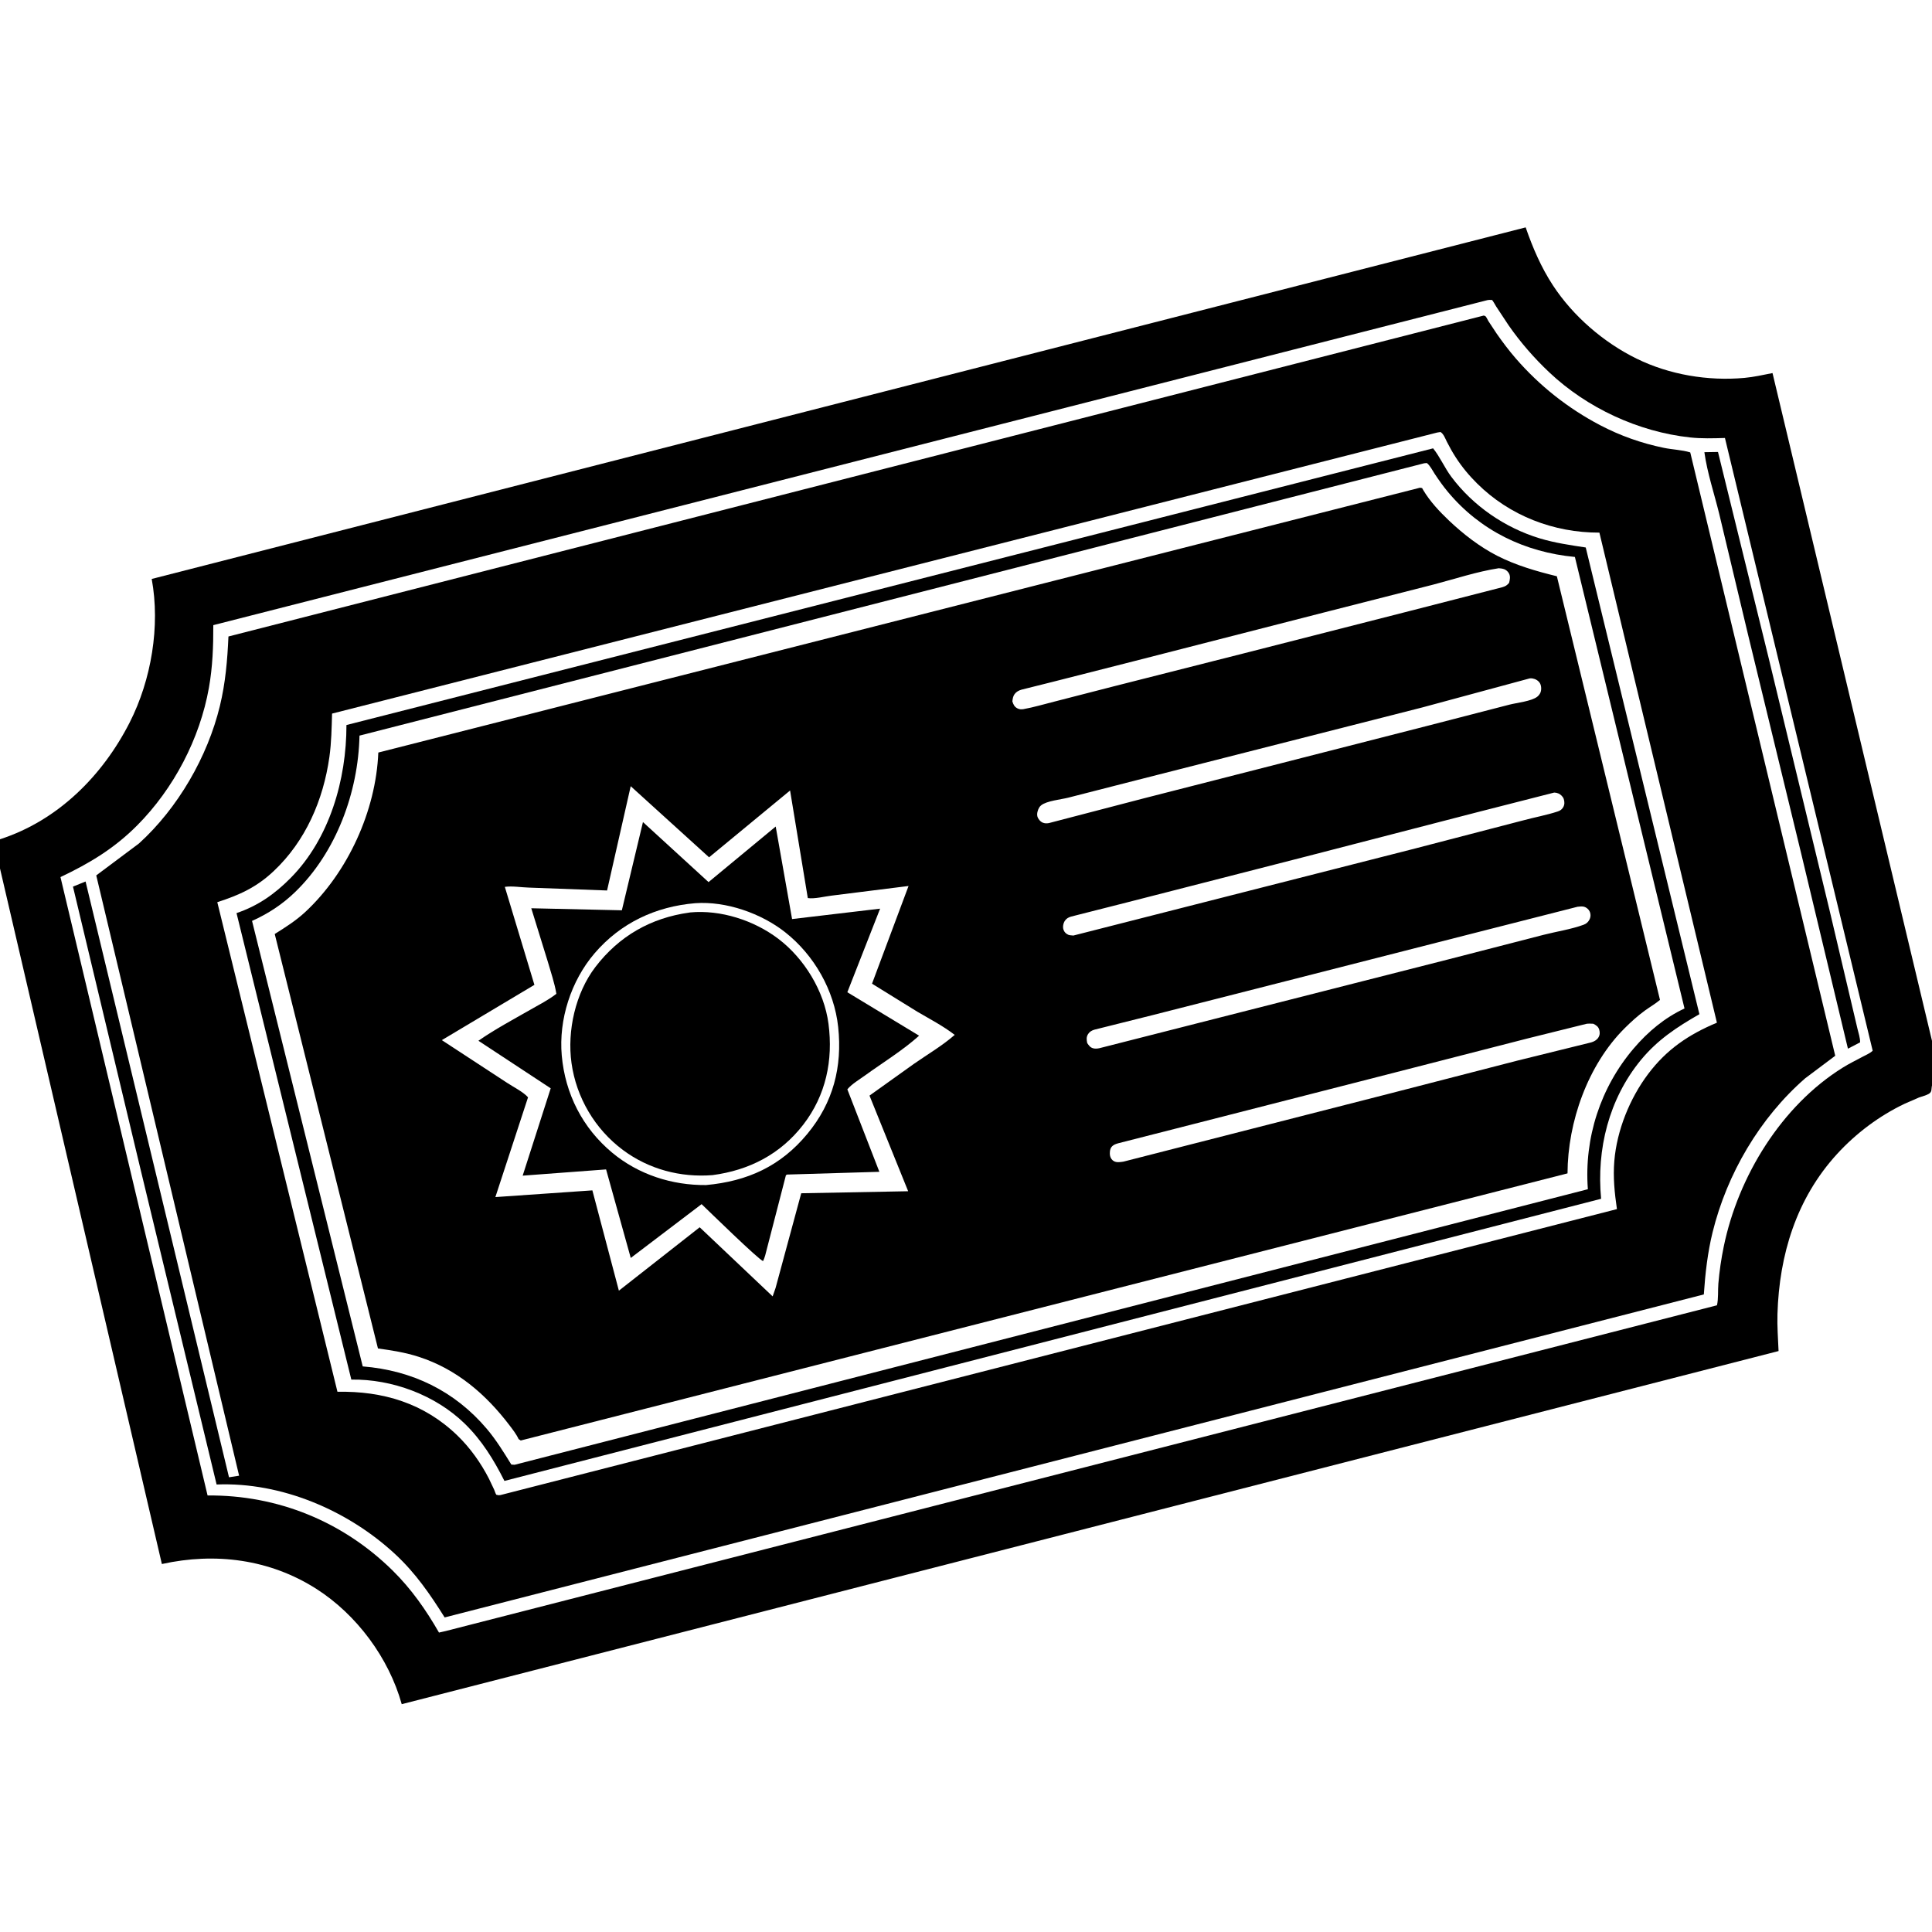
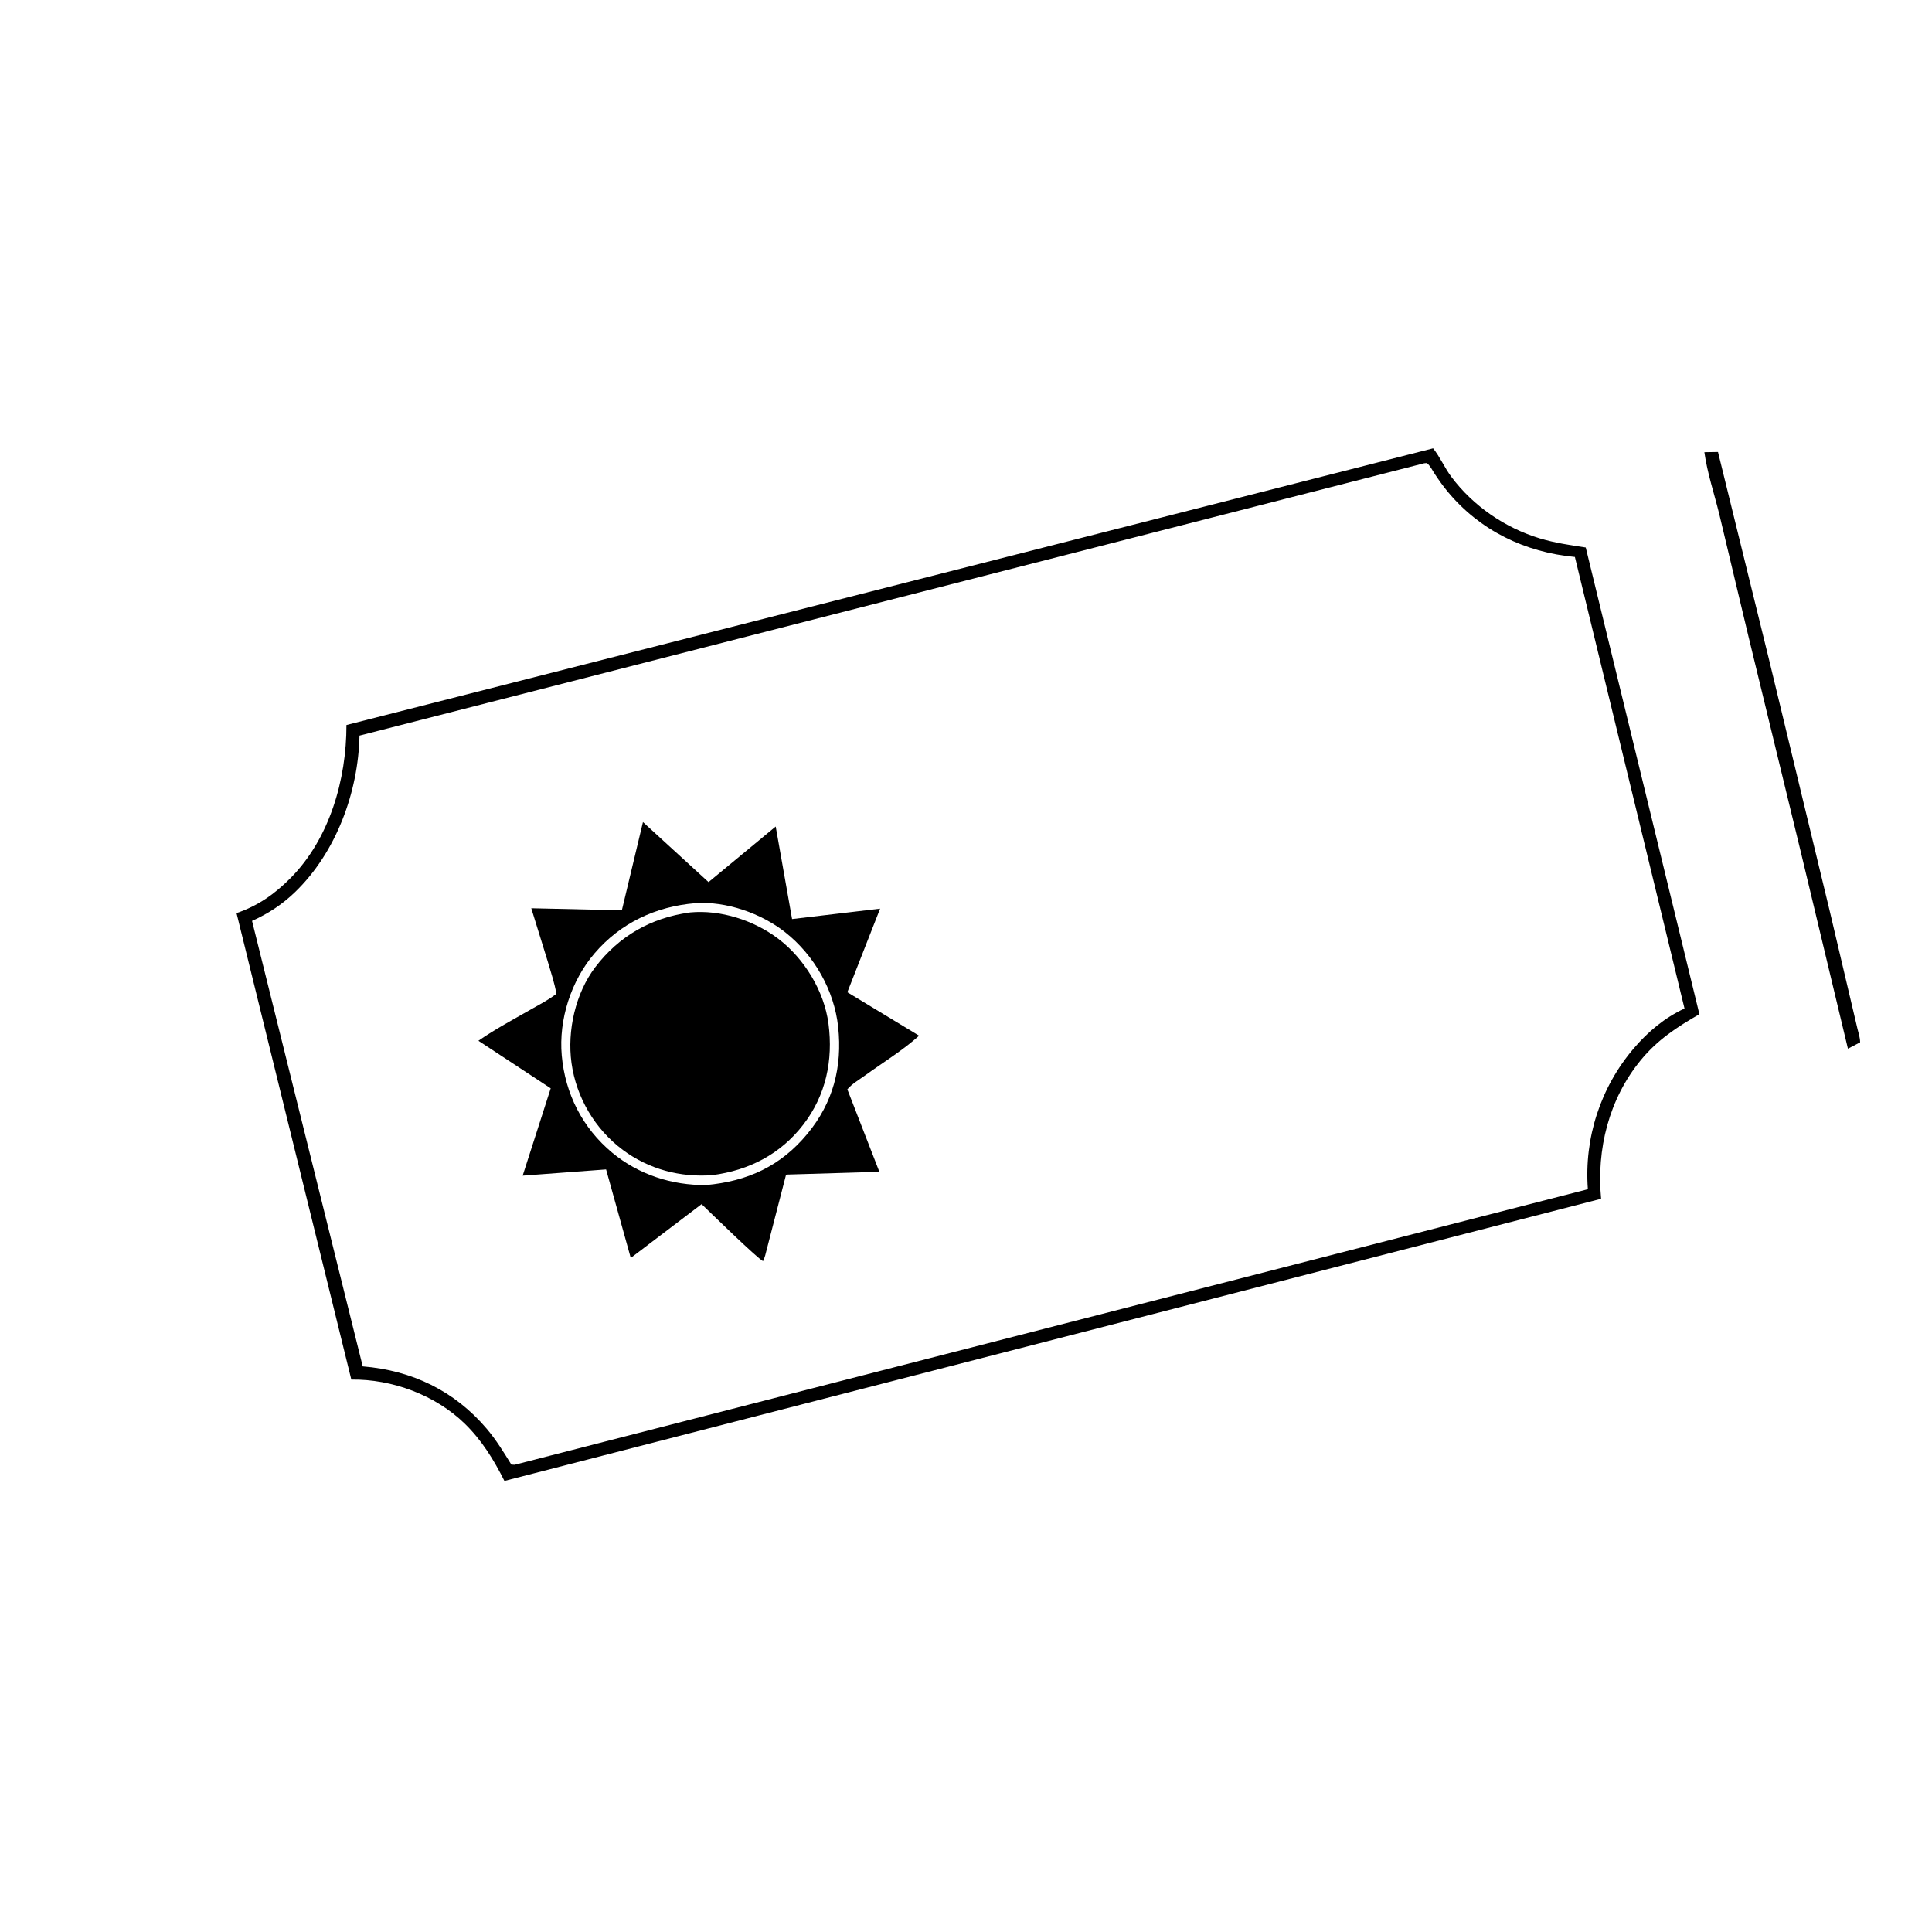
<svg xmlns="http://www.w3.org/2000/svg" version="1.1" style="display: block;" viewBox="0 0 2048 2048" width="1024" height="1024">
  <path transform="translate(0,0)" fill="rgb(255,255,255)" d="M 0 0 L 0 2048 L 2048 2048 L 2048 0 L 0 0 z" />
-   <path transform="translate(0,0)" fill="rgb(0,0,0)" d="M 0 920.635 L -0 889.635 C 61.255 869.892 108.722 822.341 137.444 765.887 C 160.394 720.779 170.035 663.743 160.823 613.714 L 1617.28 241.029 C 1624.75 262.629 1633.65 283.412 1646.24 302.598 C 1667.61 335.188 1699.99 363.065 1734.86 380.176 C 1769.73 397.288 1810.56 404.07 1849.14 400.59 C 1859.1 399.691 1869.12 397.386 1878.94 395.469 L 2048 1103.35 L 2048 1150.68 C 2047.09 1154.33 2048.28 1157.31 2044.66 1159.5 C 2041.82 1161.22 2037.41 1162.17 2034.25 1163.37 L 2019 1170.02 C 1992.11 1182.81 1967.4 1201.37 1947.31 1223.34 C 1904.21 1270.48 1886.06 1330.12 1884.18 1392.97 C 1883.79 1405.94 1884.81 1419.2 1885.35 1432.17 L 425.848 1806.5 C 412.245 1757.57 378.089 1711.54 335.341 1684.26 C 285.955 1652.75 228.203 1645.44 171.591 1657.93 L 0 920.635 z M 1576.7 318.155 L 226.116 662.68 C 226.171 685.098 225.398 706.933 221.463 729.053 C 211.852 783.078 184.187 835.917 145.5 874.866 C 121.181 899.35 95.01 915.074 64.108 929.743 L 220.042 1585.26 C 294.209 1584.62 363.463 1612.82 416.289 1664.9 C 436.034 1684.37 451.598 1706.6 465.345 1730.58 L 472.209 1729.04 L 1820.06 1383.66 C 1821.7 1376.58 1820.93 1368.07 1821.53 1360.74 C 1822.63 1347.51 1824.59 1334.27 1827.27 1321.28 C 1842.57 1247.14 1888.29 1172.27 1953.41 1131.72 C 1960.21 1127.49 1967.43 1123.94 1974.5 1120.17 C 1977.98 1118.31 1982.28 1116.58 1985.13 1113.82 L 1828.51 464.279 C 1816.14 464.648 1803.83 465.04 1791.5 463.7 C 1736.75 457.747 1682.29 432.48 1642.29 394.704 C 1626.16 379.473 1611.8 362.989 1599.13 344.773 L 1585.95 324.819 C 1585.06 323.465 1582.64 318.745 1581.5 317.959 C 1581.47 317.935 1578.75 317.9 1578.5 317.916 L 1576.7 318.155 z" />
-   <path transform="translate(0,0)" fill="rgb(0,0,0)" d="M 148.316 1236.76 L 77.357 939.852 L 90.706 934.425 L 242.75 1565.97 L 253.472 1564.3 L 102.031 927.969 L 147.337 894.088 C 188.586 856.635 220.032 802.254 233.099 748.322 C 239.006 723.942 241.069 699.701 242.151 674.703 L 1572.84 334.5 C 1573.46 334.749 1574.19 334.816 1574.71 335.246 C 1575.56 335.955 1577.11 339.282 1577.77 340.377 L 1586.34 353.374 C 1592.72 362.517 1599.48 371.533 1606.79 379.957 C 1631.95 408.967 1662.1 432.822 1696.1 450.666 C 1717.6 461.946 1740.01 469.854 1763.78 474.741 C 1772.87 476.61 1782.91 476.875 1791.73 479.564 L 1945.42 1119.15 L 1913.57 1143.05 C 1865.41 1185.04 1830.65 1244.36 1815.41 1306.28 C 1810.13 1327.75 1807.61 1350.13 1806.13 1372.15 L 471.35 1714.54 C 455.787 1689.8 440.521 1667.54 418.942 1647.5 C 368.988 1601.12 298.359 1570.9 229.612 1573.63 L 148.316 1236.76 z M 1523.52 458.5 L 352.003 756.434 C 351.552 771.785 351.325 787.16 349.174 802.39 C 342.724 848.043 324.011 891.459 290.19 923.354 C 271.909 940.594 253.768 948.791 230.34 956.348 L 357.714 1475.35 C 406.031 1474.41 449.536 1487.53 484.806 1521.65 C 498.392 1534.78 509.678 1550.66 518.293 1567.45 L 523.814 1579.08 C 524.333 1580.27 525.387 1583.67 526.138 1584.5 C 526.198 1584.57 528.278 1584.99 528.5 1584.99 L 530.5 1584.83 L 1714.02 1281.71 C 1711.52 1264.52 1709.81 1248.12 1711.25 1230.67 C 1713.92 1198.29 1727.59 1164.39 1747.08 1138.49 C 1766.8 1112.29 1790.05 1096.65 1820 1084.09 L 1695.43 564.604 C 1647.06 564.742 1600.31 546.765 1565.76 512.478 C 1557.09 503.872 1549.62 494.87 1543 484.574 C 1539.64 479.347 1536.62 473.971 1533.82 468.428 C 1532.04 464.921 1530.35 459.97 1527 457.945 L 1523.52 458.5 z" />
  <path transform="translate(0,0)" fill="rgb(0,0,0)" d="M 534.717 1569.84 C 523.358 1547.27 510.746 1526.72 492.503 1508.99 C 461.361 1478.74 415.53 1461.77 372.423 1462.43 L 250.727 967.924 C 273.355 960.265 291.098 947.811 307.884 930.893 C 349.485 888.968 367.273 826.319 367.254 768.551 L 1519.15 475.26 C 1526.44 484.278 1531.37 495.926 1538.44 505.398 C 1561.49 536.266 1595.37 559.526 1632.19 570.683 C 1647.97 575.466 1664.66 577.907 1680.95 580.358 L 1801.44 1075.09 C 1777.61 1088.74 1757.01 1102.21 1739.31 1123.76 C 1705.43 1165.03 1692.28 1218.33 1697.24 1270.76 L 534.717 1569.84 z M 1509.66 491.095 L 381.073 779.784 C 379.824 839.665 356.391 903.476 312.857 945.583 C 299.339 958.658 284.281 968.576 267.171 976.189 L 384.507 1448.44 C 436.734 1452.66 481.921 1474.38 516.021 1514.63 C 526.025 1526.45 533.924 1539.39 542.04 1552.5 L 545.5 1552.72 L 1683.2 1260.62 C 1679.13 1206.36 1696.57 1152.54 1732.01 1111.13 C 1747.11 1093.48 1764.54 1078.9 1785.65 1069.03 L 1669.45 590.393 C 1616.59 585.421 1569.03 562.543 1534.72 521.302 C 1529.71 515.286 1525.23 508.927 1520.91 502.405 C 1518.5 498.767 1515.97 493.474 1512.5 490.827 L 1509.66 491.095 z" />
  <path transform="translate(0,0)" fill="rgb(0,0,0)" d="M 1968.69 1106.56 L 1958.89 1111.64 L 1909.15 904 L 1853.06 673 L 1822.48 544.868 C 1817.19 523.289 1809.75 501.334 1806.71 479.334 L 1821.14 479.104 L 1875.17 698.84 L 1939.38 964.815 L 1962.64 1063.51 L 1969 1090.52 C 1970.1 1095.11 1971.89 1100.24 1971.79 1104.93 L 1968.69 1106.56 z" />
-   <path transform="translate(0,0)" fill="rgb(0,0,0)" d="M 549.739 1525.5 C 547.461 1520.46 543.559 1515.46 540.221 1511.06 C 515.138 1478 484.016 1451.27 443.947 1438.31 C 429.625 1433.67 415.501 1431.47 400.65 1429.42 L 291.228 990.085 C 302.505 983.05 313.719 975.914 323.5 966.838 C 368.677 924.914 398.54 859.428 401.026 797.729 L 1503.28 517.5 C 1505.23 516.911 1505.38 516.906 1507.5 517.407 L 1508.83 519.744 C 1515.96 531.656 1525.87 542.194 1535.89 551.728 C 1550.92 566.033 1568.53 579.654 1587.04 589.128 C 1606.79 599.235 1628.86 605.619 1650.34 610.849 L 1759.66 1059.95 C 1754.69 1064.16 1748.77 1067.49 1743.5 1071.35 C 1735.87 1076.94 1728.8 1083.39 1722.11 1090.05 C 1683.12 1128.93 1661.85 1189.32 1661.64 1243.82 L 552.019 1526.99 L 549.739 1525.5 z M 1588.77 602.339 C 1565.53 605.932 1542.39 613.685 1519.61 619.634 L 1403.23 649.303 L 1202.95 700.652 L 1115.77 722.83 L 1082.82 731.08 C 1079.91 731.929 1077.35 733.293 1075.5 735.781 C 1073.82 738.044 1073.48 740.792 1073.15 743.5 C 1074.23 746.877 1075.36 749.365 1078.71 751.002 C 1080.8 752.02 1082.48 752.021 1084.72 751.758 C 1095.94 749.715 1106.82 746.462 1117.86 743.681 L 1180.62 727.541 L 1319.24 692.395 L 1493.92 647.798 L 1592.51 622.477 C 1595.91 621.474 1597.39 620.55 1599.71 617.852 C 1600.55 614.515 1601.33 610.939 1599.5 607.743 C 1597.91 604.975 1595.33 603.267 1592.22 602.736 L 1588.77 602.339 z M 1621.4 719.167 L 1507.68 749.916 L 1197 829.02 L 1132.1 845.637 C 1124.62 847.504 1109.51 848.944 1103.68 853.663 C 1102.84 854.337 1102.15 855.087 1101.6 856.009 C 1100.03 858.62 1098.91 862.454 1099.69 865.48 C 1100.38 868.146 1102.94 871.12 1105.5 872.096 C 1107.65 872.918 1109.54 872.897 1111.76 872.535 L 1212.34 846.318 L 1511 769.957 L 1600.06 746.961 C 1607.83 744.94 1623.5 743.393 1629.62 738.5 C 1630.87 737.502 1632.12 735.949 1632.79 734.5 C 1634.12 731.658 1634.02 727.183 1632.5 724.424 C 1630.9 721.527 1627.72 719.721 1624.5 719.187 C 1623.14 718.961 1622.65 719.063 1621.4 719.167 z M 668.573 833.397 L 643.518 943.949 L 560.496 940.881 C 552.519 940.653 542.87 939.016 535.138 940.115 L 566.496 1043.98 L 468.367 1102.59 L 537.534 1147.84 C 543.923 1152.1 554.83 1157.53 559.742 1163.21 L 525.118 1268.96 L 627.94 1261.84 L 656.041 1368.16 L 741.699 1300.97 L 819.037 1374.21 L 822.136 1365.32 L 849.342 1264.9 L 962.692 1262.76 L 921.702 1161.39 L 968.83 1127.71 C 983.051 1117.79 999.004 1108.44 1012.03 1097.02 C 999.828 1087.58 985.782 1080.31 972.494 1072.51 L 924.375 1042.75 L 963.097 939.183 L 881.445 949.41 C 874.044 950.279 863.453 953.055 856.304 952 L 837.517 837.958 L 751.652 908.796 L 668.573 833.397 z M 1647.51 840.154 L 1565.75 861.038 L 1385.19 907.762 L 1194.43 956.642 L 1135.5 971.593 C 1132.65 972.437 1130.53 973.55 1128.83 976.057 C 1127.07 978.66 1126.31 982.645 1127.4 985.667 C 1128.28 988.133 1130.08 989.91 1132.5 990.917 C 1133.81 991.462 1135.67 991.502 1137.08 991.642 L 1137.8 991.719 L 1496.68 900.313 L 1614.55 869.663 C 1626.58 866.399 1639.36 864.108 1651.13 860.233 C 1653.84 859.341 1655.61 858.174 1657.08 855.641 C 1658.65 852.907 1658.56 849.979 1657.66 847.029 C 1656.92 844.633 1654.38 842.118 1652.12 841.145 C 1650.57 840.474 1649.19 840.207 1647.51 840.154 z M 1672.26 961.195 L 1525 998.717 L 1363.5 1039.95 L 1221.41 1076.16 L 1160.11 1091.5 C 1157.35 1092.32 1155.06 1093.61 1153.47 1096.08 C 1151.4 1099.29 1151.76 1102.14 1152.5 1105.7 C 1154.27 1108.3 1155.71 1110.48 1159 1111.28 C 1161.15 1111.8 1163.29 1111.57 1165.43 1111.13 L 1535.63 1016.9 L 1636.18 990.973 C 1649.95 987.435 1665.46 985.146 1678.71 980.266 C 1681.59 979.205 1683.45 977.549 1684.87 974.831 C 1686.3 972.109 1686.38 968.934 1685.07 966.128 C 1684.02 963.895 1681.75 961.954 1679.39 961.242 C 1677.14 960.565 1674.56 960.964 1672.26 961.195 z M 1681.77 1085.28 L 1619.84 1100.66 L 1450.84 1144.04 L 1246.48 1196.32 L 1185.61 1211.85 C 1182.53 1212.75 1180.25 1213.38 1178.15 1216 C 1176.43 1218.15 1176.13 1222.78 1176.74 1225.34 C 1177.31 1227.7 1178.76 1229.89 1181 1231.01 C 1184.1 1232.55 1187.59 1231.83 1190.87 1231.38 L 1472.9 1159.27 L 1608.16 1124.38 L 1686.71 1104.99 C 1689.63 1104.14 1692.48 1102.65 1694.2 1100.03 C 1695.98 1097.32 1696.13 1094.53 1695.24 1091.5 C 1694.23 1088.12 1691.95 1086.79 1689 1085.22 C 1686.63 1085.17 1684.1 1084.88 1681.77 1085.28 z" />
  <path transform="translate(0,0)" fill="rgb(0,0,0)" d="M 811.142 1330.78 C 810.527 1332.88 809.847 1334.78 808.918 1336.76 C 804.938 1336.15 750.475 1282.89 743.718 1276.44 L 668.627 1333.48 L 642.474 1239.63 L 554.054 1246.24 L 583.772 1153.66 L 507.139 1103.24 C 524.458 1091.16 544.006 1080.76 562.357 1070.26 C 571.619 1064.95 581.369 1060.05 589.79 1053.46 C 587.88 1042 583.858 1030.41 580.646 1019.25 L 563.173 962.792 L 659.19 964.952 L 681.562 871.424 L 751.082 935.068 L 822.272 876.155 L 839.631 974.247 L 932.947 963.214 L 898.213 1051.81 L 974.288 1097.87 C 957.14 1113.34 935.779 1126.41 917.027 1139.98 C 911.072 1144.29 902.809 1149.15 898.225 1154.76 L 932.166 1242.16 L 834.263 1245.08 C 832.656 1246.15 833.221 1245.4 832.687 1247.42 L 811.142 1330.78 z M 737.053 957.418 C 695.103 960.887 657.771 978.369 630.173 1010.67 C 605.335 1039.74 592.109 1080.66 595.481 1118.85 C 599.065 1159.43 617.553 1195.81 649.003 1221.95 C 676.903 1245.14 712.381 1256.53 748.438 1256.21 C 792.288 1252.22 827.525 1236.23 855.926 1201.83 C 883.2 1168.8 893 1131 888.501 1088.71 C 884.365 1049.83 863.116 1012.56 832.457 988.332 C 806.931 968.158 769.734 955.108 737.053 957.418 z" />
  <path transform="translate(0,0)" fill="rgb(0,0,0)" d="M 755.238 1245.68 C 721.274 1248.36 687.745 1239.47 660.322 1219.04 C 630.688 1196.97 610.886 1163.41 605.812 1126.81 C 601.076 1092.65 610.005 1052.74 631.07 1025.15 C 656.178 992.258 689.996 972.985 730.694 967.37 L 731.637 967.211 C 763.949 964.198 799.155 975.6 824.862 995.025 C 852.615 1016 873.716 1050.6 878.237 1085.27 C 883.275 1123.91 875.526 1161.04 851.5 1192.18 C 827.265 1223.58 794.001 1240.59 755.238 1245.68 z" />
</svg>